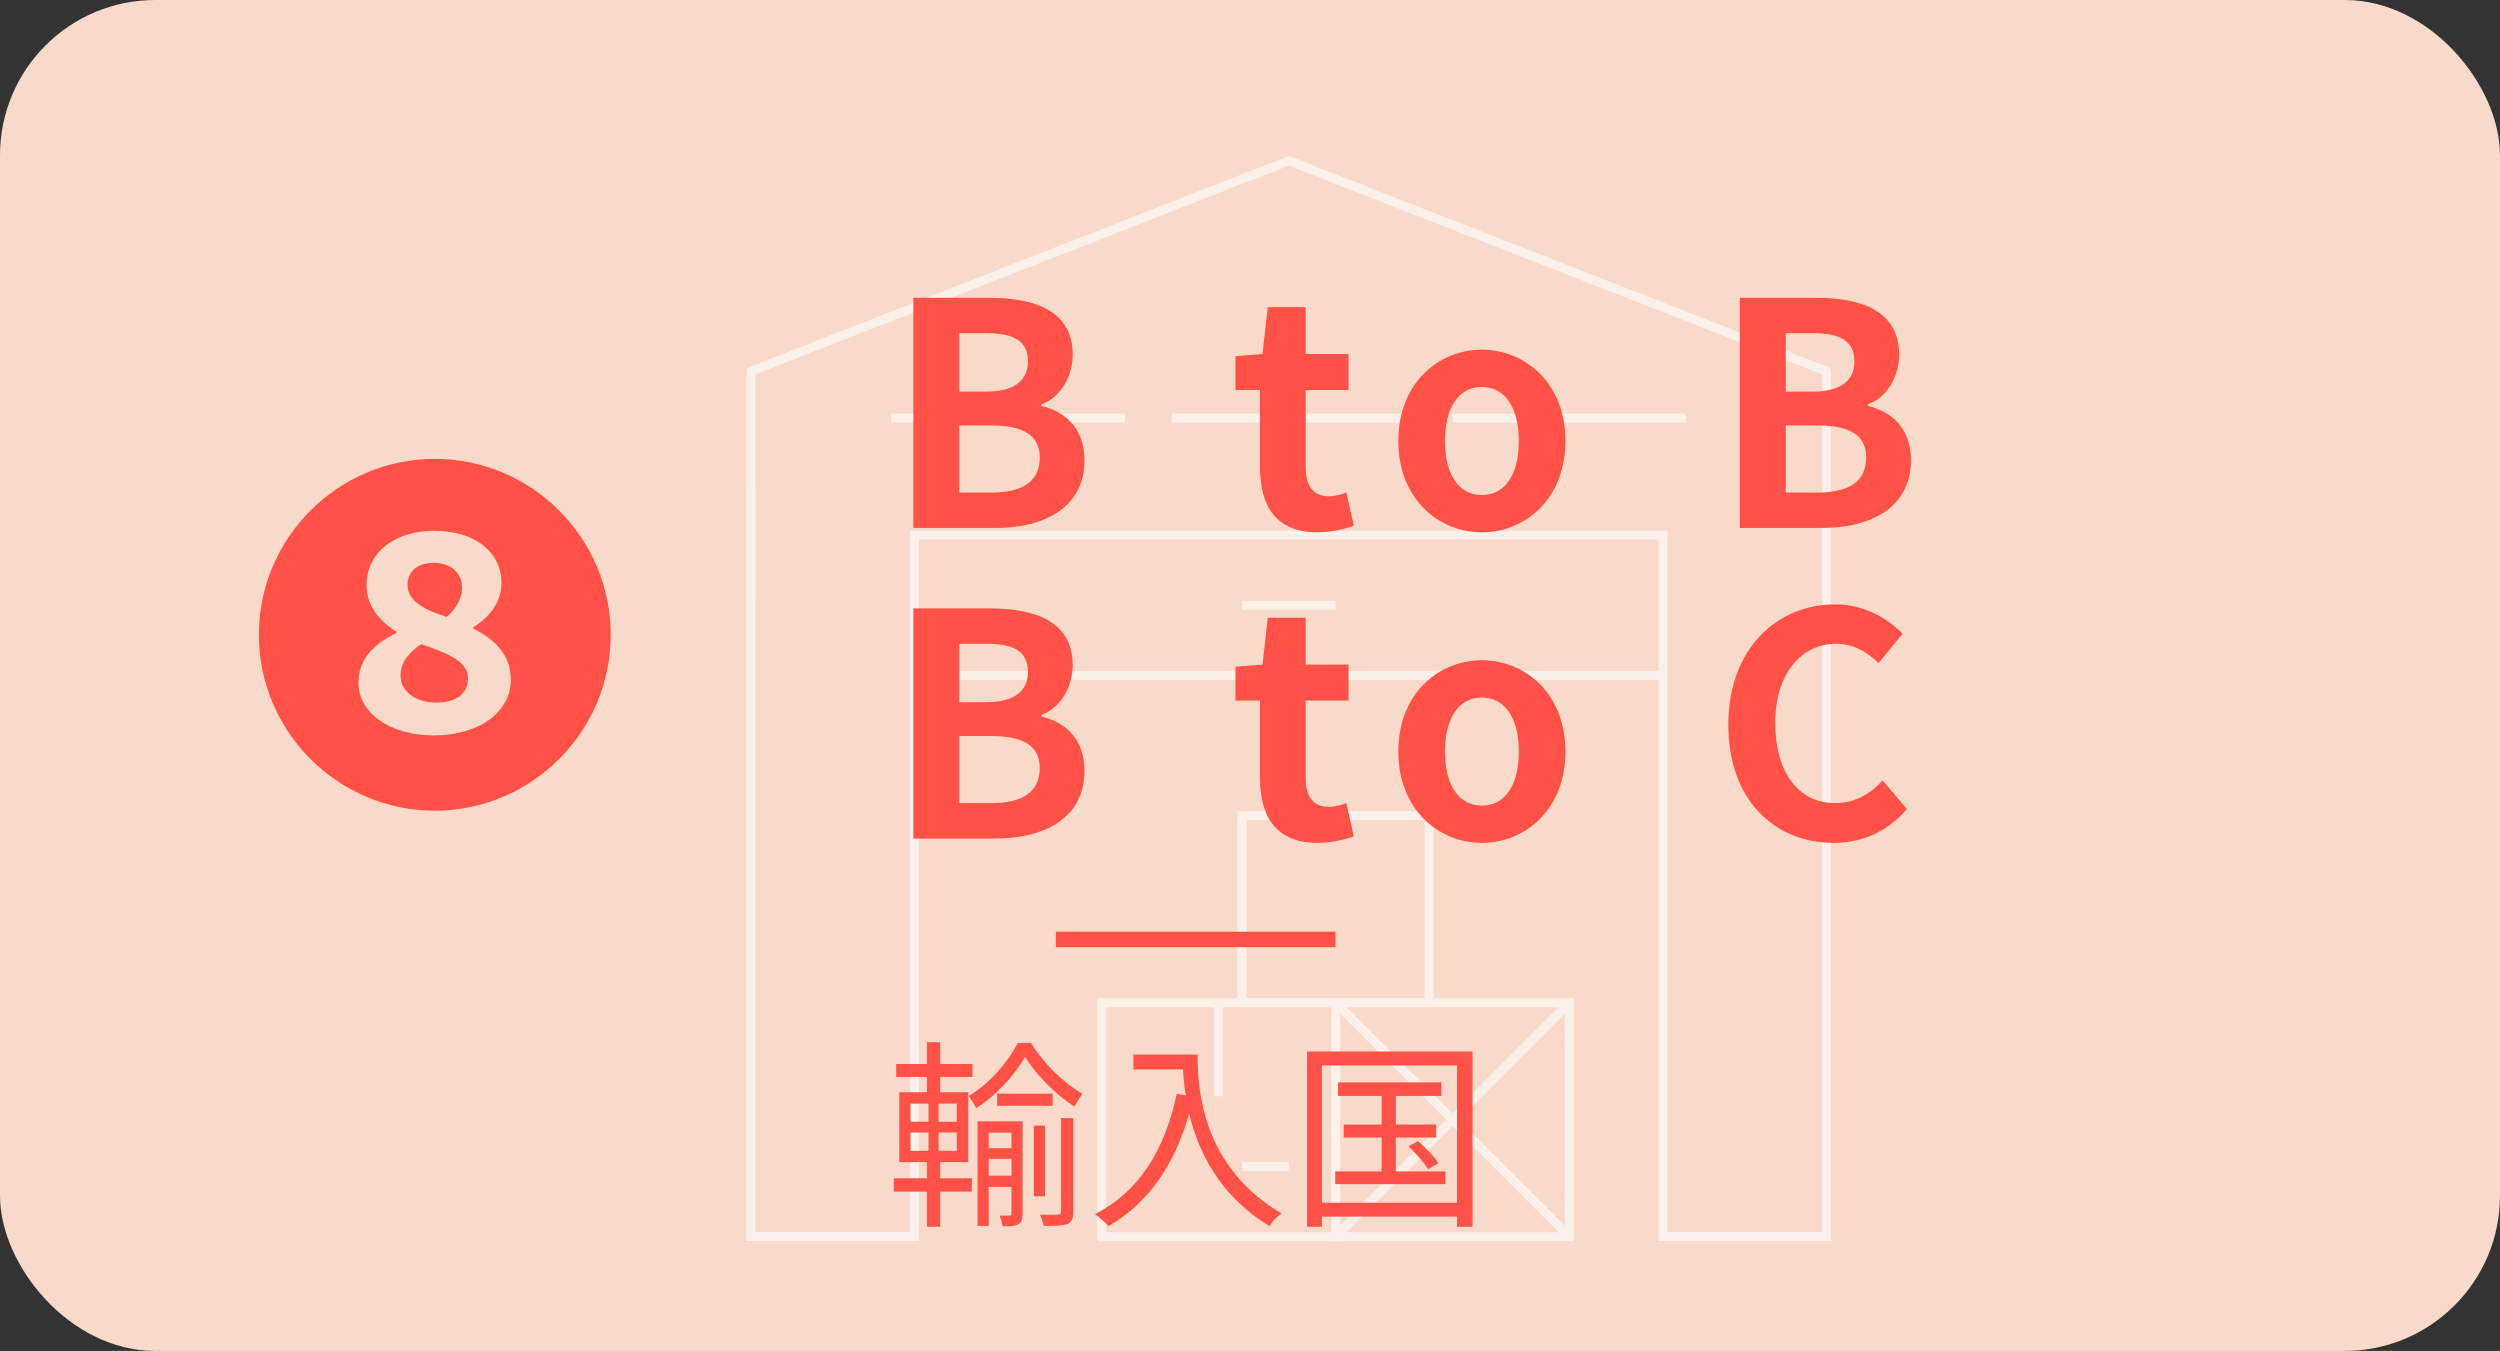
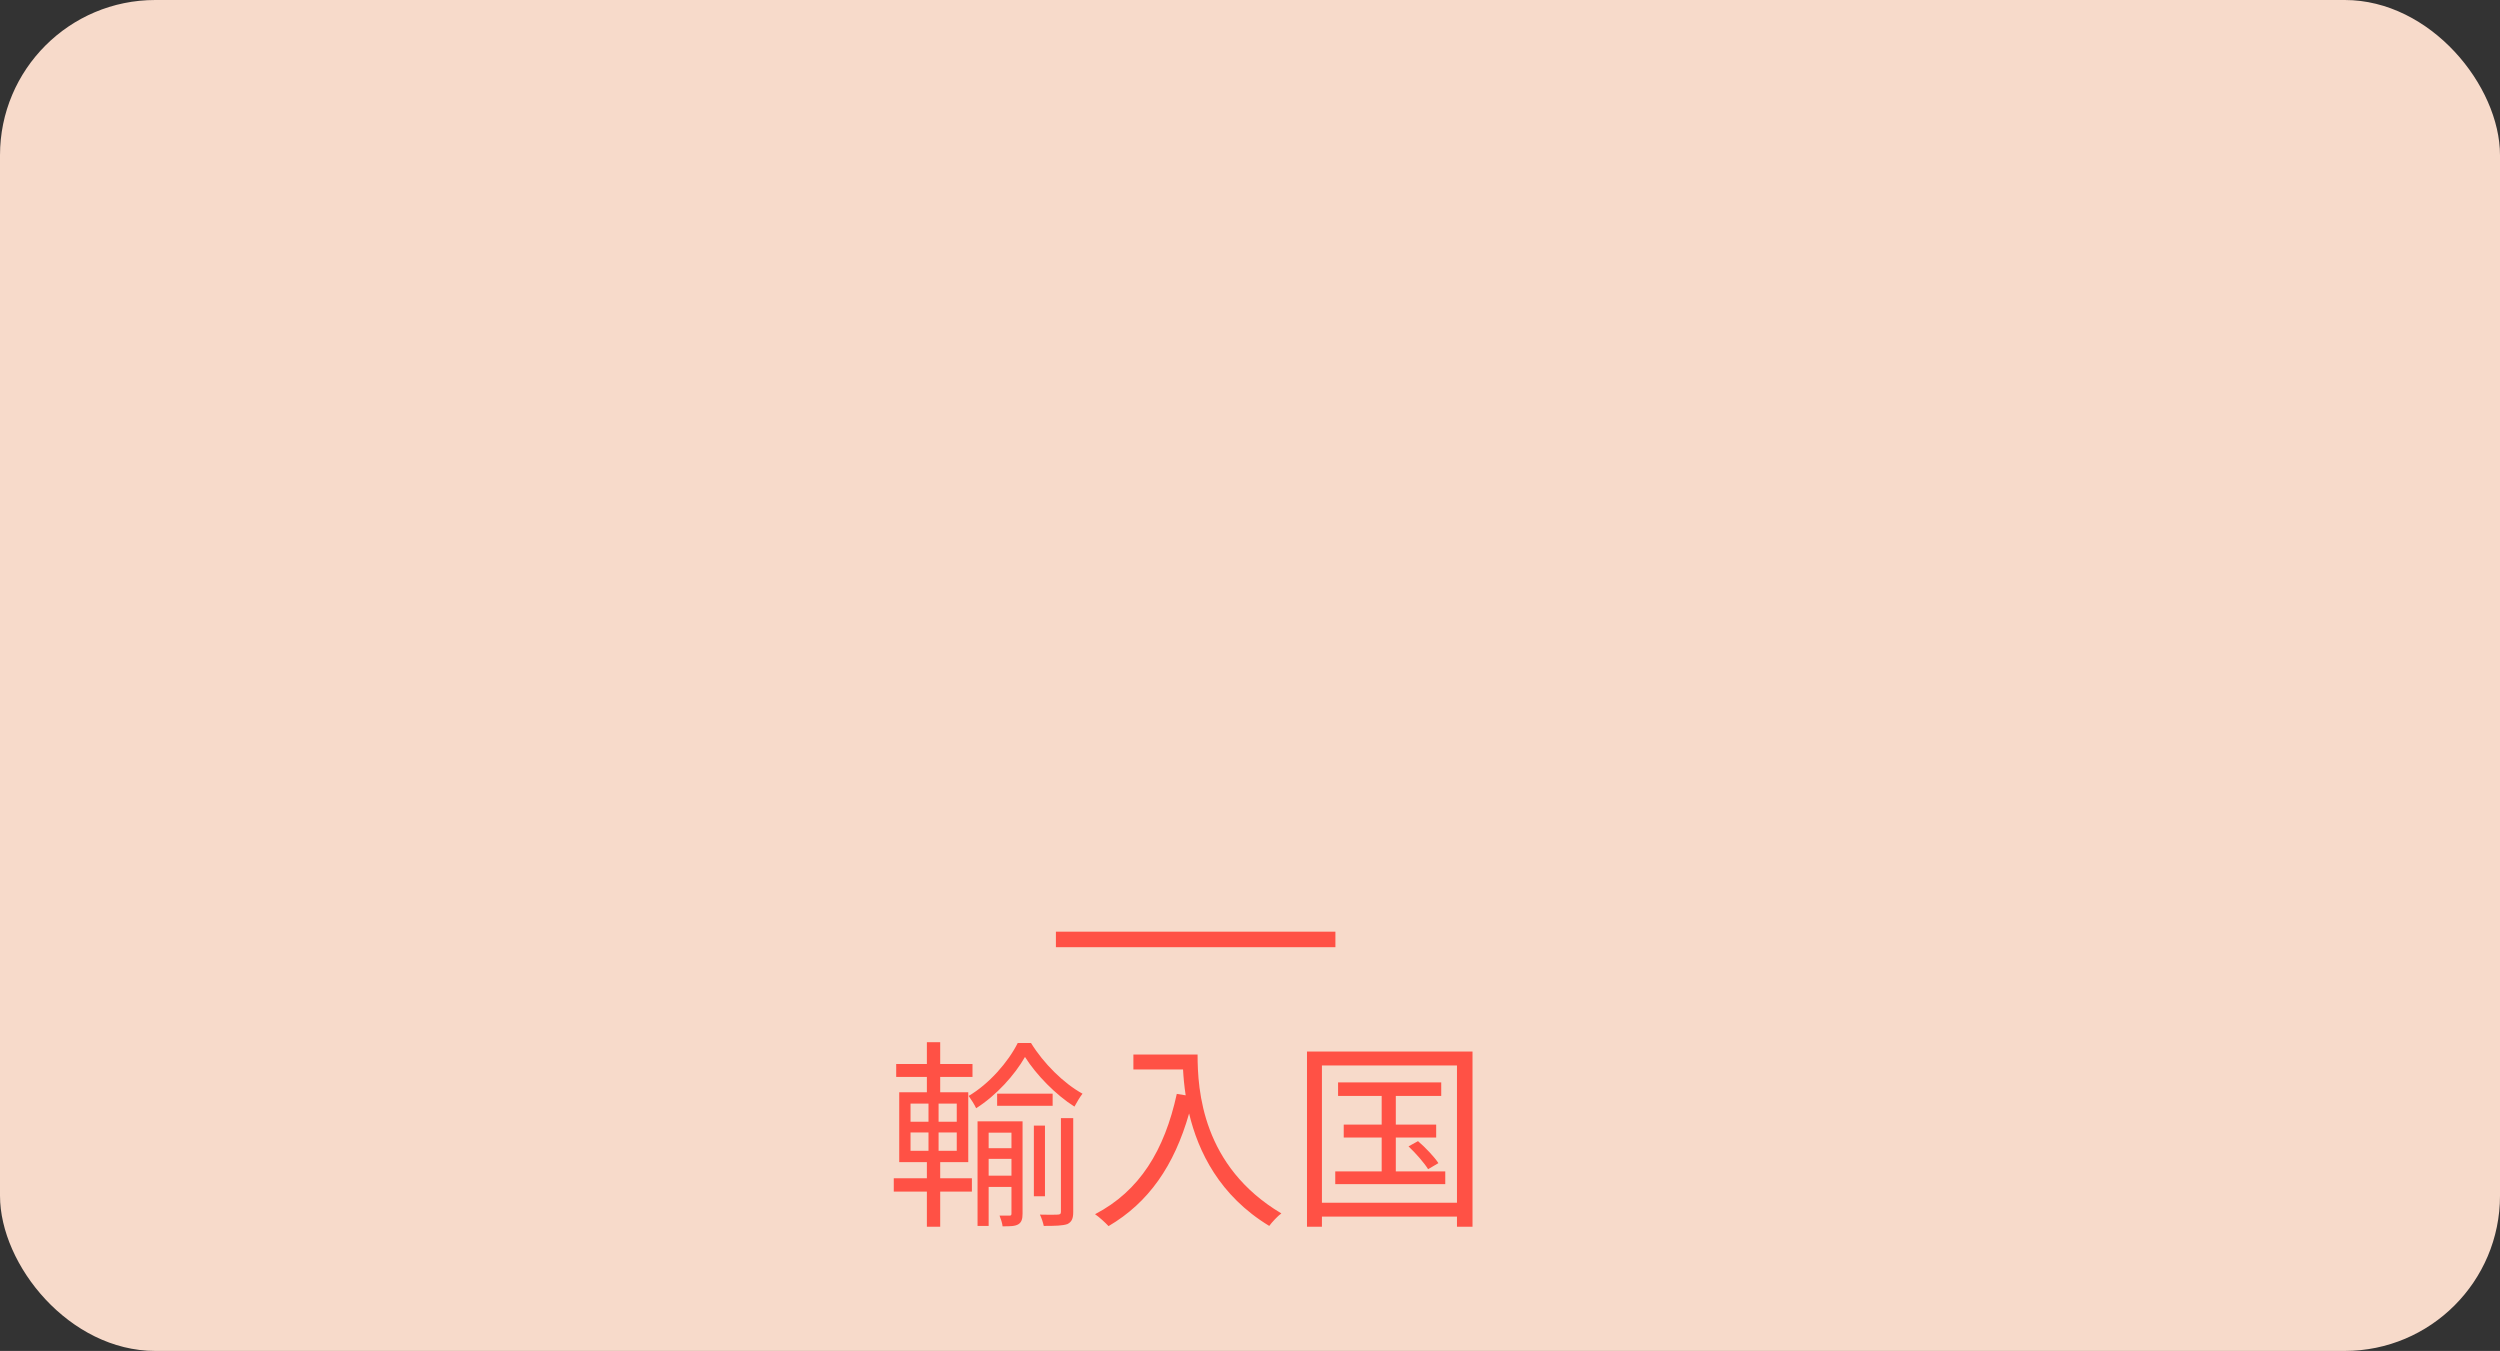
<svg xmlns="http://www.w3.org/2000/svg" width="161" height="87" viewBox="0 0 161 87" fill="none">
  <rect x="0" y="0" width="161" height="87" fill="#333333" stroke="none" />
  <rect width="161" height="87" rx="10" fill="#F7DACA" />
-   <path d="M28 52.208C21.76 52.208 16.672 47.12 16.672 40.88C16.672 34.64 21.76 29.552 28 29.552C34.24 29.552 39.328 34.64 39.328 40.88C39.328 47.168 34.192 52.208 28 52.208ZM27.928 47.36C30.904 47.36 32.896 45.824 32.896 43.784C32.896 42.104 31.792 41.144 30.472 40.472V40.4C31.408 39.824 32.296 38.864 32.296 37.544C32.296 35.576 30.616 34.184 27.952 34.184C25.504 34.184 23.608 35.504 23.608 37.688C23.608 39.008 24.4 39.968 25.528 40.688V40.76C24.208 41.408 23.08 42.344 23.08 43.952C23.08 45.944 25.144 47.36 27.928 47.36ZM28.768 39.728C27.304 39.272 26.248 38.696 26.248 37.688C26.248 36.728 26.968 36.248 27.904 36.248C29.056 36.248 29.752 36.896 29.752 37.856C29.752 38.504 29.392 39.2 28.768 39.728ZM28.072 45.248C26.848 45.248 25.792 44.576 25.792 43.496C25.792 42.608 26.44 41.936 27.136 41.48C28.96 42.128 30.136 42.608 30.136 43.688C30.136 44.768 29.248 45.248 28.072 45.248Z" fill="#FF5145" />
  <g clip-path="url(#clip0_813_18)">
    <g opacity="0.6">
      <path d="M48.355 38.978V23.914L82.994 10.355L117.633 23.914V38.978" stroke="white" stroke-width="0.58" stroke-linejoin="round" />
      <path d="M75.462 26.922H90.526" stroke="white" stroke-width="0.58" stroke-miterlimit="10" />
      <path d="M79.986 38.978H86.014" stroke="white" stroke-width="0.58" stroke-miterlimit="10" />
      <path d="M57.391 26.922H72.454" stroke="white" stroke-width="0.58" stroke-miterlimit="10" />
      <path d="M93.546 26.922H108.597" stroke="white" stroke-width="0.58" stroke-miterlimit="10" />
      <path d="M107.094 43.49H58.895" stroke="white" stroke-width="0.58" stroke-miterlimit="10" />
-       <path d="M101.077 64.582H86.014V79.645H101.077V64.582Z" stroke="white" stroke-width="0.58" stroke-miterlimit="10" />
      <path d="M86.014 64.582H70.95V79.645H86.014V64.582Z" stroke="white" stroke-width="0.58" stroke-miterlimit="10" />
      <path d="M82.994 75.121H79.986" stroke="white" stroke-width="0.58" stroke-miterlimit="10" />
      <path d="M78.482 70.597V64.582" stroke="white" stroke-width="0.58" stroke-miterlimit="10" />
      <path d="M92.03 52.526H79.986V64.569H92.03V52.526Z" stroke="white" stroke-width="0.58" stroke-miterlimit="10" />
      <path d="M86.014 64.582L101.065 79.633" stroke="white" stroke-width="0.58" stroke-miterlimit="10" />
-       <path d="M101.065 64.582L86.014 79.633" stroke="white" stroke-width="0.58" stroke-miterlimit="10" />
      <path d="M48.355 31.446V79.633H58.894V34.454H107.093V79.633H117.633V31.446" stroke="white" stroke-width="0.58" stroke-miterlimit="10" />
    </g>
  </g>
-   <path d="M58.82 34V19.18H63.72C66.76 19.18 69.08 20.08 69.08 22.84C69.08 24.2 68.32 25.6 67.06 26.04V26.14C68.66 26.52 69.84 27.64 69.84 29.64C69.84 32.62 67.36 34 64.1 34H58.82ZM61.78 25.22H63.5C65.38 25.22 66.2 24.46 66.2 23.28C66.2 21.98 65.32 21.46 63.54 21.46H61.78V25.22ZM61.78 31.72H63.84C65.86 31.72 66.96 31 66.96 29.46C66.96 28.02 65.88 27.4 63.84 27.4H61.78V31.72ZM84.825 34.28C82.165 34.28 81.144 32.58 81.144 30.08V25.12H79.564V22.94L81.305 22.8L81.644 19.78H84.085V22.8H86.844V25.12H84.085V30.08C84.085 31.36 84.605 31.96 85.605 31.96C85.965 31.96 86.404 31.84 86.704 31.72L87.184 33.86C86.585 34.06 85.805 34.28 84.825 34.28ZM95.432 34.28C92.632 34.28 90.052 32.12 90.052 28.4C90.052 24.68 92.632 22.52 95.432 22.52C98.232 22.52 100.812 24.68 100.812 28.4C100.812 32.12 98.232 34.28 95.432 34.28ZM95.432 31.88C96.952 31.88 97.812 30.52 97.812 28.4C97.812 26.3 96.952 24.92 95.432 24.92C93.912 24.92 93.052 26.3 93.052 28.4C93.052 30.52 93.912 31.88 95.432 31.88ZM112.043 34V19.18H116.943C119.983 19.18 122.303 20.08 122.303 22.84C122.303 24.2 121.543 25.6 120.283 26.04V26.14C121.883 26.52 123.063 27.64 123.063 29.64C123.063 32.62 120.583 34 117.323 34H112.043ZM115.003 25.22H116.723C118.603 25.22 119.423 24.46 119.423 23.28C119.423 21.98 118.543 21.46 116.763 21.46H115.003V25.22ZM115.003 31.72H117.063C119.083 31.72 120.183 31 120.183 29.46C120.183 28.02 119.103 27.4 117.063 27.4H115.003V31.72ZM58.82 54V39.18H63.72C66.76 39.18 69.08 40.08 69.08 42.84C69.08 44.2 68.32 45.6 67.06 46.04V46.14C68.66 46.52 69.84 47.64 69.84 49.64C69.84 52.62 67.36 54 64.1 54H58.82ZM61.78 45.22H63.5C65.38 45.22 66.2 44.46 66.2 43.28C66.2 41.98 65.32 41.46 63.54 41.46H61.78V45.22ZM61.78 51.72H63.84C65.86 51.72 66.96 51 66.96 49.46C66.96 48.02 65.88 47.4 63.84 47.4H61.78V51.72ZM84.825 54.28C82.165 54.28 81.144 52.58 81.144 50.08V45.12H79.564V42.94L81.305 42.8L81.644 39.78H84.085V42.8H86.844V45.12H84.085V50.08C84.085 51.36 84.605 51.96 85.605 51.96C85.965 51.96 86.404 51.84 86.704 51.72L87.184 53.86C86.585 54.06 85.805 54.28 84.825 54.28ZM95.432 54.28C92.632 54.28 90.052 52.12 90.052 48.4C90.052 44.68 92.632 42.52 95.432 42.52C98.232 42.52 100.812 44.68 100.812 48.4C100.812 52.12 98.232 54.28 95.432 54.28ZM95.432 51.88C96.952 51.88 97.812 50.52 97.812 48.4C97.812 46.3 96.952 44.92 95.432 44.92C93.912 44.92 93.052 46.3 93.052 48.4C93.052 50.52 93.912 51.88 95.432 51.88ZM118.083 54.28C114.343 54.28 111.303 51.6 111.303 46.66C111.303 41.78 114.443 38.92 118.183 38.92C120.063 38.92 121.563 39.82 122.523 40.82L120.983 42.7C120.223 41.98 119.363 41.46 118.243 41.46C116.003 41.46 114.323 43.38 114.323 46.56C114.323 49.78 115.843 51.72 118.183 51.72C119.463 51.72 120.443 51.12 121.243 50.26L122.803 52.1C121.583 53.52 120.003 54.28 118.083 54.28Z" fill="#FF5145" />
  <path d="M58.638 72.93V74.113H59.795V72.93H58.638ZM58.638 71.071V72.241H59.795V71.071H58.638ZM61.615 72.241V71.071H60.445V72.241H61.615ZM61.615 74.113V72.93H60.445V74.113H61.615ZM60.549 74.841V75.881H62.59V76.739H60.549V79.001H59.691V76.739H57.559V75.881H59.691V74.841H57.91V70.343H59.691V69.355H57.715V68.523H59.691V67.119H60.549V68.523H62.629V69.355H60.549V70.343H62.356V74.841H60.549ZM63.669 75.712H65.138V74.633H63.669V75.712ZM65.138 72.943H63.669V73.944H65.138V72.943ZM65.853 72.215V78.156C65.853 78.507 65.788 78.715 65.58 78.845C65.359 78.975 65.047 78.975 64.566 78.975C64.553 78.793 64.449 78.481 64.371 78.286H65.021C65.112 78.286 65.138 78.247 65.138 78.156V76.44H63.669V78.949H62.954V72.215H65.853ZM67.79 70.434V71.214H64.215V70.434H67.79ZM67.296 72.488V77.038H66.581V72.488H67.296ZM68.323 78.039V72.007H69.116V78.052C69.116 78.468 69.025 78.689 68.739 78.832C68.427 78.936 67.972 78.949 67.218 78.949C67.179 78.754 67.075 78.429 66.971 78.221C67.504 78.234 67.985 78.234 68.128 78.221C68.271 78.208 68.323 78.182 68.323 78.039ZM65.541 67.171H66.399C67.205 68.484 68.505 69.771 69.714 70.434C69.545 70.642 69.337 71.006 69.194 71.266C67.998 70.512 66.737 69.225 66.009 68.068C65.359 69.212 64.176 70.538 62.863 71.37C62.759 71.136 62.538 70.798 62.382 70.577C63.695 69.81 64.93 68.393 65.541 67.171ZM72.99 67.912H77.124C77.124 70.213 77.423 75.114 82.519 78.143C82.298 78.299 81.908 78.715 81.739 78.949C78.541 77.012 77.163 74.165 76.578 71.708C75.616 75.075 73.978 77.441 71.391 78.962C71.209 78.767 70.78 78.364 70.52 78.195C73.393 76.7 74.992 74.087 75.785 70.447L76.357 70.538C76.266 69.94 76.214 69.368 76.188 68.874H72.99V67.912ZM89.89 75.439H93.075V76.258H85.99V75.439H88.98V73.255H86.536V72.423H88.98V70.577H86.172V69.706H92.815V70.577H89.89V72.423H92.49V73.255H89.89V75.439ZM90.709 73.827L91.32 73.489C91.801 73.905 92.373 74.503 92.633 74.906L91.97 75.296C91.723 74.893 91.177 74.269 90.709 73.827ZM85.132 77.454H93.829V68.614H85.132V77.454ZM84.17 67.717H94.83V79.001H93.829V78.351H85.132V79.001H84.17V67.717Z" fill="#FF5145" />
  <rect x="68" y="60" width="18" height="1" fill="#FF5145" />
  <defs>
    <clipPath id="clip0_813_18">
-       <rect width="70" height="70" fill="white" transform="translate(48 10)" />
-     </clipPath>
+       </clipPath>
  </defs>
</svg>